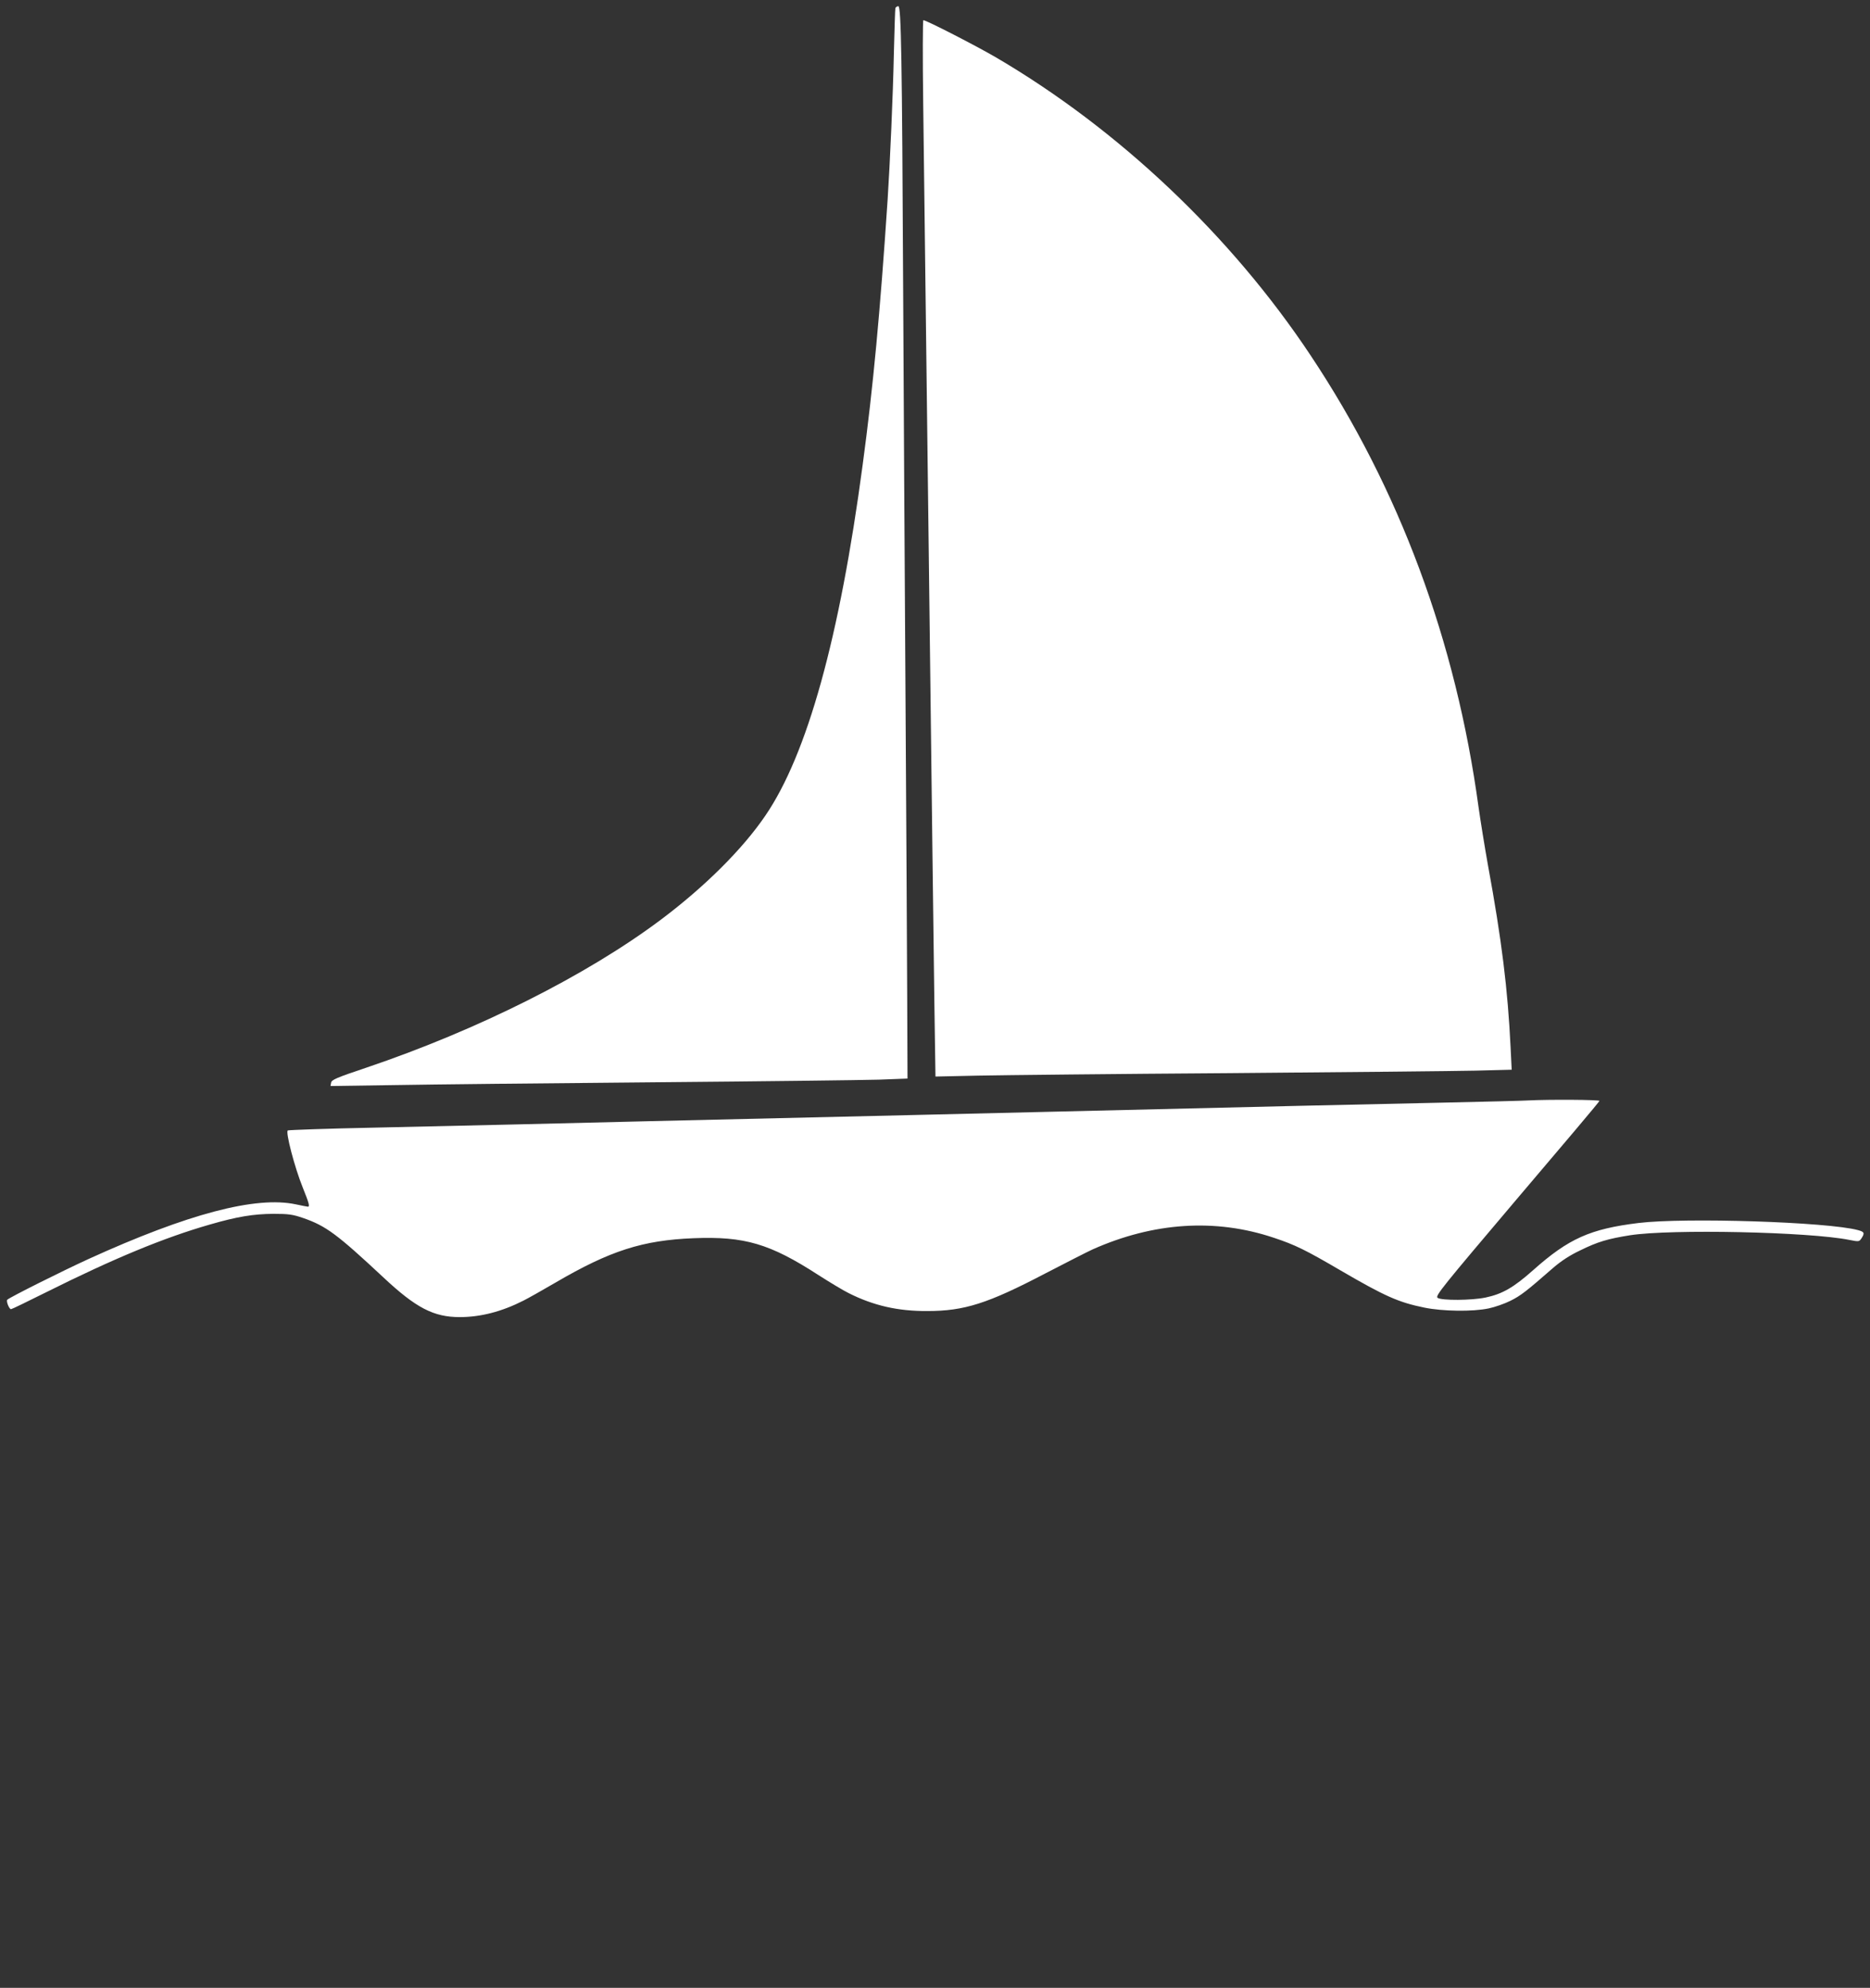
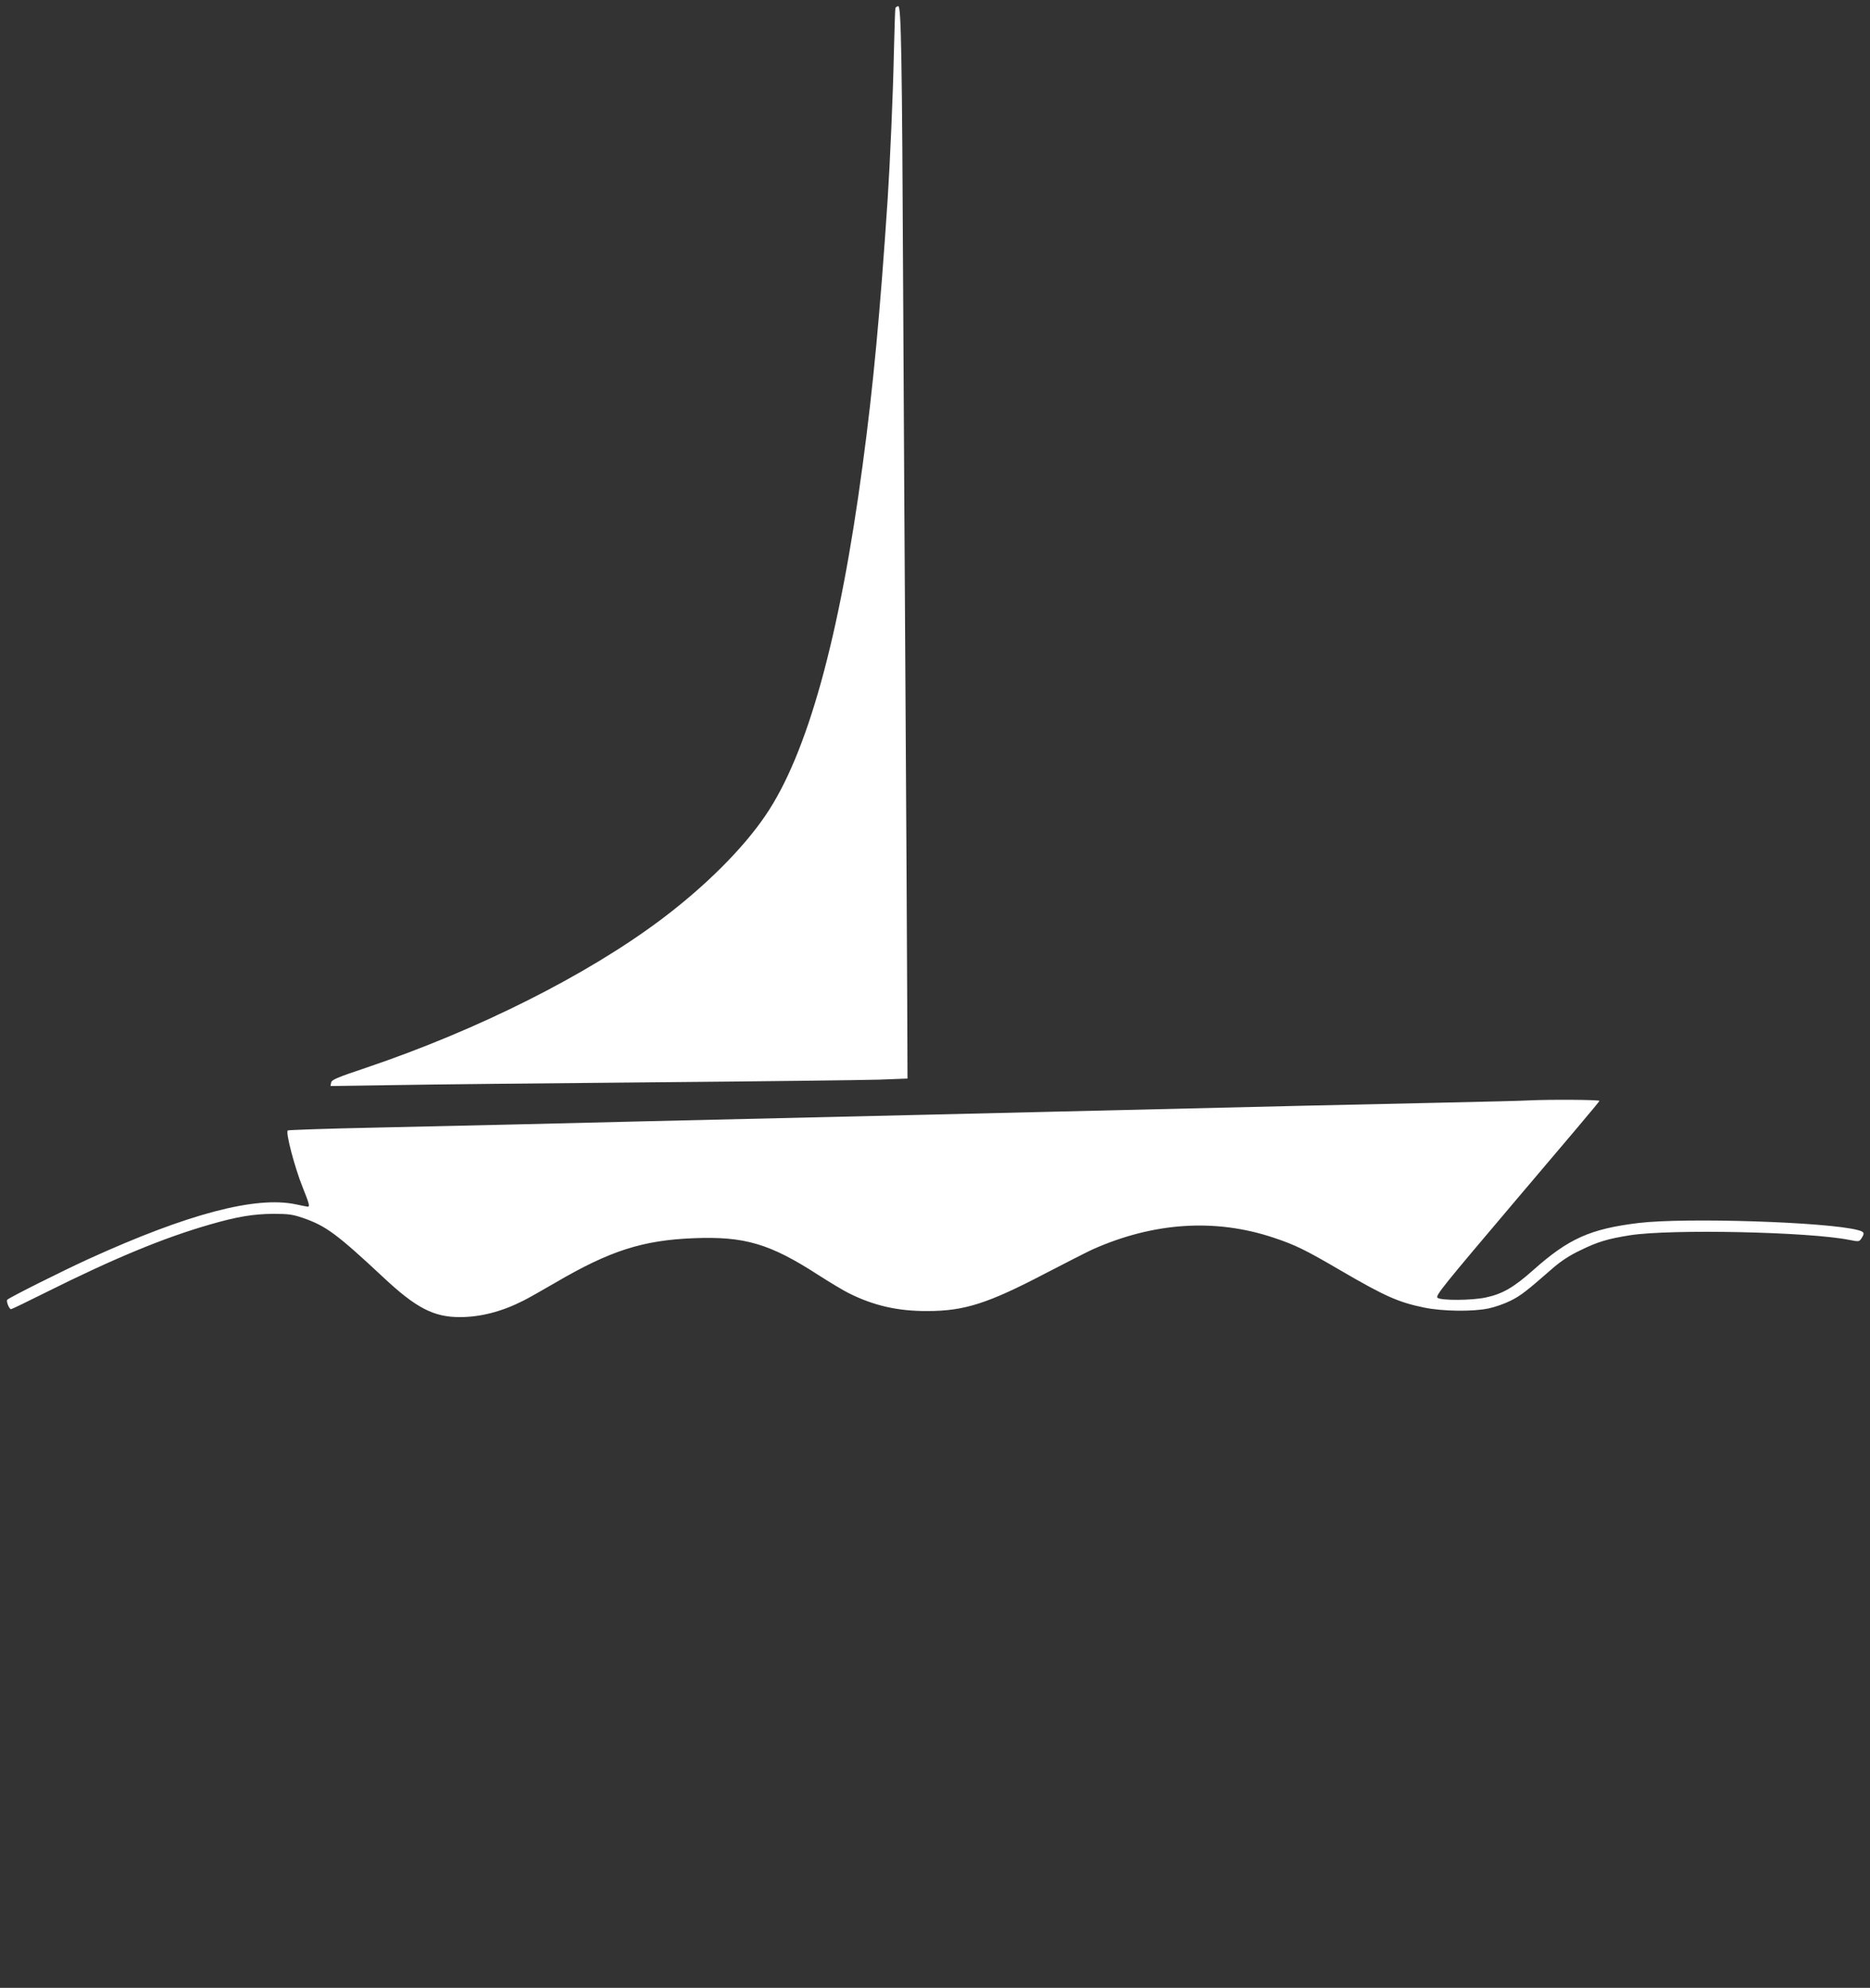
<svg xmlns="http://www.w3.org/2000/svg" version="1.0" width="1204pt" height="1280pt" viewBox="0 0 1204 1280" preserveAspectRatio="xMidYMid meet">
  <rect x="0" y="0" width="1204" height="1280" fill="#333333" stroke="none" />
  <g transform="translate(0,1280) scale(0.1,-0.1)" fill="#ffffff" stroke="none">
    <path d="M5765 12748 c-2 -7 -6 -141 -10 -298 -5 -252 -25 -707 -40 -935 -48 -722 -93 -1207 -161 -1710 -148 -1111 -357 -1864 -627 -2258 -147 -216 -391 -458 -672 -669 -479 -359 -1178 -710 -1897 -953 -191 -64 -223 -78 -226 -96 l-4 -22 409 6 c224 4 977 12 1673 18 696 6 1348 14 1449 17 l184 7 -2 515 c-1 283 -6 1165 -11 1960 -5 795 -12 1963 -15 2595 -7 1509 -13 1835 -31 1835 -8 0 -16 -6 -19 -12z" />
-     <path d="M5944 12138 c15 -1176 26 -2114 36 -2913 21 -1727 30 -2433 36 -2888 l7 -469 276 6 c152 3 881 11 1621 16 740 6 1450 13 1579 16 l234 6 -7 142 c-18 374 -57 693 -146 1176 -21 118 -48 285 -60 370 -146 1073 -510 2054 -1084 2915 -511 768 -1232 1451 -2021 1914 -128 75 -451 241 -470 241 -4 0 -5 -240 -1 -532z" />
    <path d="M9835 5714 c-27 -2 -273 -8 -545 -14 -272 -6 -677 -15 -900 -20 -422 -10 -973 -23 -1680 -40 -228 -5 -606 -14 -840 -20 -619 -14 -1204 -28 -1710 -40 -245 -6 -616 -15 -825 -20 -209 -5 -625 -14 -925 -21 -300 -6 -550 -15 -557 -18 -16 -8 43 -236 96 -367 41 -102 47 -124 33 -124 -4 0 -39 7 -77 15 -258 55 -696 -61 -1333 -351 -179 -82 -508 -247 -525 -263 -9 -9 12 -61 24 -61 5 0 106 49 226 109 439 219 758 351 1054 436 176 51 280 68 409 69 99 0 125 -4 192 -27 147 -51 217 -103 515 -381 211 -198 325 -257 493 -257 134 0 270 35 410 106 30 15 124 68 208 117 349 204 559 272 888 285 328 13 491 -35 803 -237 75 -48 163 -101 196 -117 159 -80 316 -116 505 -115 239 0 389 48 760 242 135 70 272 140 305 155 393 175 790 201 1166 75 138 -46 202 -77 431 -211 285 -166 372 -205 539 -239 118 -24 311 -27 414 -5 39 8 102 30 140 49 66 33 100 59 275 212 51 44 107 81 175 113 112 55 176 74 320 97 264 41 1154 22 1412 -30 61 -12 63 -12 78 10 22 34 19 42 -22 53 -196 53 -1115 82 -1413 46 -312 -38 -451 -101 -678 -303 -126 -112 -198 -154 -307 -177 -90 -19 -284 -20 -309 -2 -17 12 29 68 510 636 291 342 531 626 532 632 3 8 -323 10 -463 3z" />
  </g>
</svg>